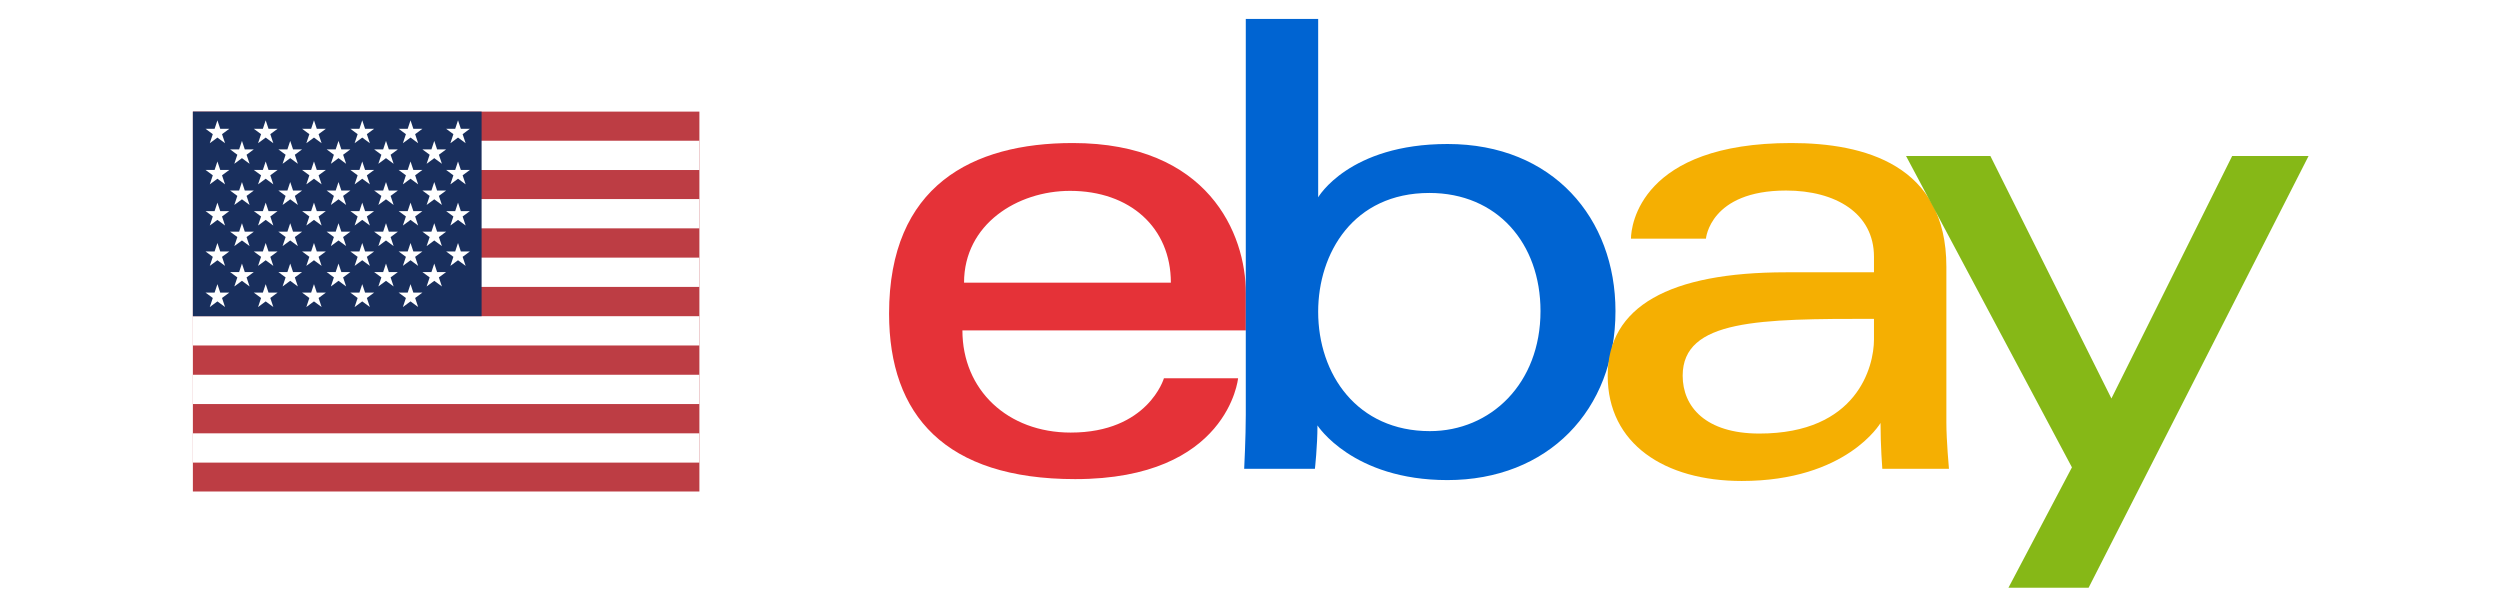
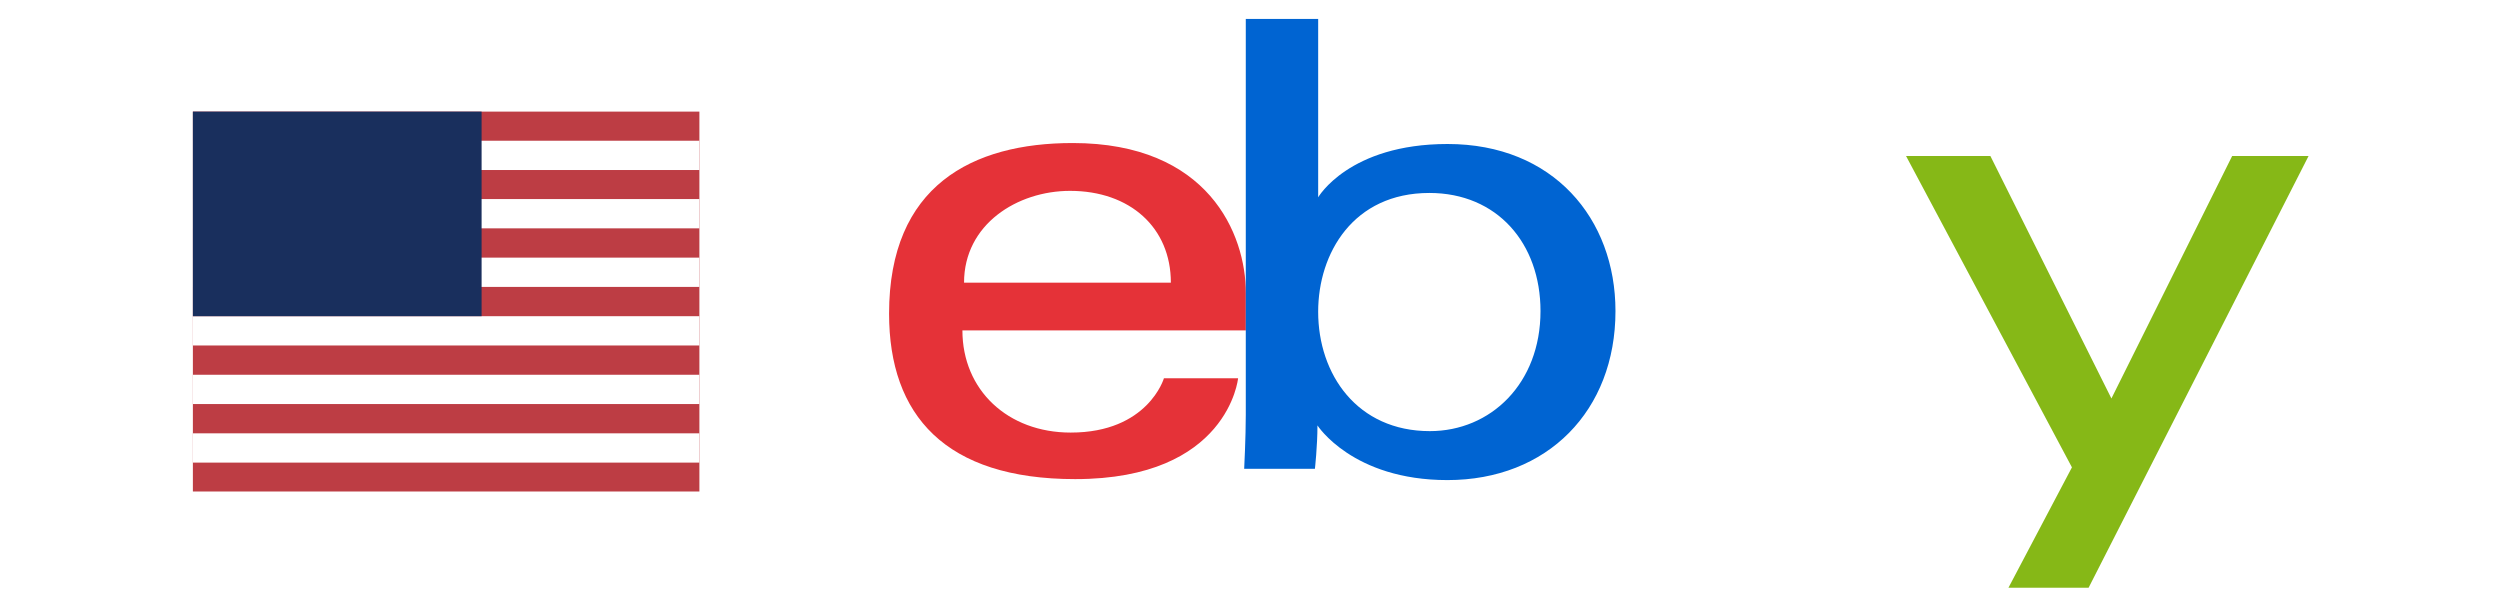
<svg xmlns="http://www.w3.org/2000/svg" width="132" height="32" version="1.1" viewBox="-.658 -1.875 132 32" xml:space="preserve">
  <g transform="translate(-1.06)">
    <g transform="matrix(.25 0 0 .25 47.32 -.9)">
      <path d="m38.867 26.309c-21.146 0-38.767 8.97-38.767 36.036 0 21.442 11.849 34.944 39.312 34.944 32.326 0 34.398-21.294 34.398-21.294h-15.663s-3.358 11.466-19.69 11.466c-13.302 0-22.869-8.986-22.869-21.58h59.861v-7.904c0-12.46-7.91-31.668-36.582-31.668zm-0.547 10.101c12.662 0 21.294 7.757 21.294 19.383h-43.68c0-12.343 11.268-19.383 22.386-19.383z" fill="#e53238" />
      <path d="m75.438 0.1v83.597c0 4.745-0.339 11.408-0.339 11.408h14.939s0.537-4.785 0.537-9.159c0 0 7.381 11.548 27.451 11.548 21.134 0 35.49-14.674 35.49-35.695 0-19.557-13.186-35.286-35.456-35.286-20.854 0-27.334 11.261-27.334 11.261v-37.674zm38.766 36.753c14.352 0 23.479 10.652 23.479 24.946 0 15.328-10.541 25.355-23.376 25.355-15.318 0-23.581-11.961-23.581-25.219 0-12.354 7.414-25.082 23.478-25.082z" fill="#0064d2" />
-       <path d="m190.64 26.309c-31.812 0-33.852 17.418-33.852 20.202h15.834s0.83-10.169 16.926-10.169c10.459 0 18.564 4.788 18.564 13.991v3.276h-18.564c-24.645 0-37.674 7.21-37.674 21.841 0 14.398 12.038 22.232 28.307 22.232 22.172 0 29.314-12.251 29.314-12.251 0 4.873 0.375 9.675 0.375 9.675h14.076s-0.545-5.952-0.545-9.76v-32.914c0-21.582-17.408-26.123-32.761-26.123zm17.472 37.128v4.368c0 5.697-3.516 19.861-24.212 19.861-11.333 0-16.192-5.656-16.192-12.217 0-11.935 16.363-12.012 40.404-12.012z" fill="#f5af02" />
      <path d="m214.88 29.041h17.813l25.565 51.218 25.506-51.218h16.137l-46.459 91.184h-16.927l13.406-25.419z" fill="#86b817" />
    </g>
    <g transform="matrix(1.348 0 0 1.348 10.586 4.018)">
      <marker id="us-a" markerHeight="30" markerWidth="30">
-         <path d="m14 0 9 27-23-17h28l-23 17z" fill="#fff" />
-       </marker>
+         </marker>
      <g transform="scale(.031)">
        <path d="m0 0h640v480h-640" fill="#bd3d44" />
        <path d="m0 55.3h640m-640 73.7h640m-640 74h640m-640 74h640m-640 74h640m-640 74h640" stroke="#fff" stroke-width="37" />
        <path d="m0 0h364.8v258.5h-364.8" fill="#192f5d" />
-         <path d="m0 0 16 11h61 61 61 61 60l-273 26h61 61 60 61l-274 26h61 61 61 61 60l-273 26h61 61 60 61l-274 26h61 61 61 61 60l-273 26h61 61 60 61l-274 25h61 61 61 61 60l-273 26h61 61 60 61l-274 26h61 61 61 61 60z" fill="none" marker-mid="url(#us-a)" />
      </g>
    </g>
  </g>
</svg>